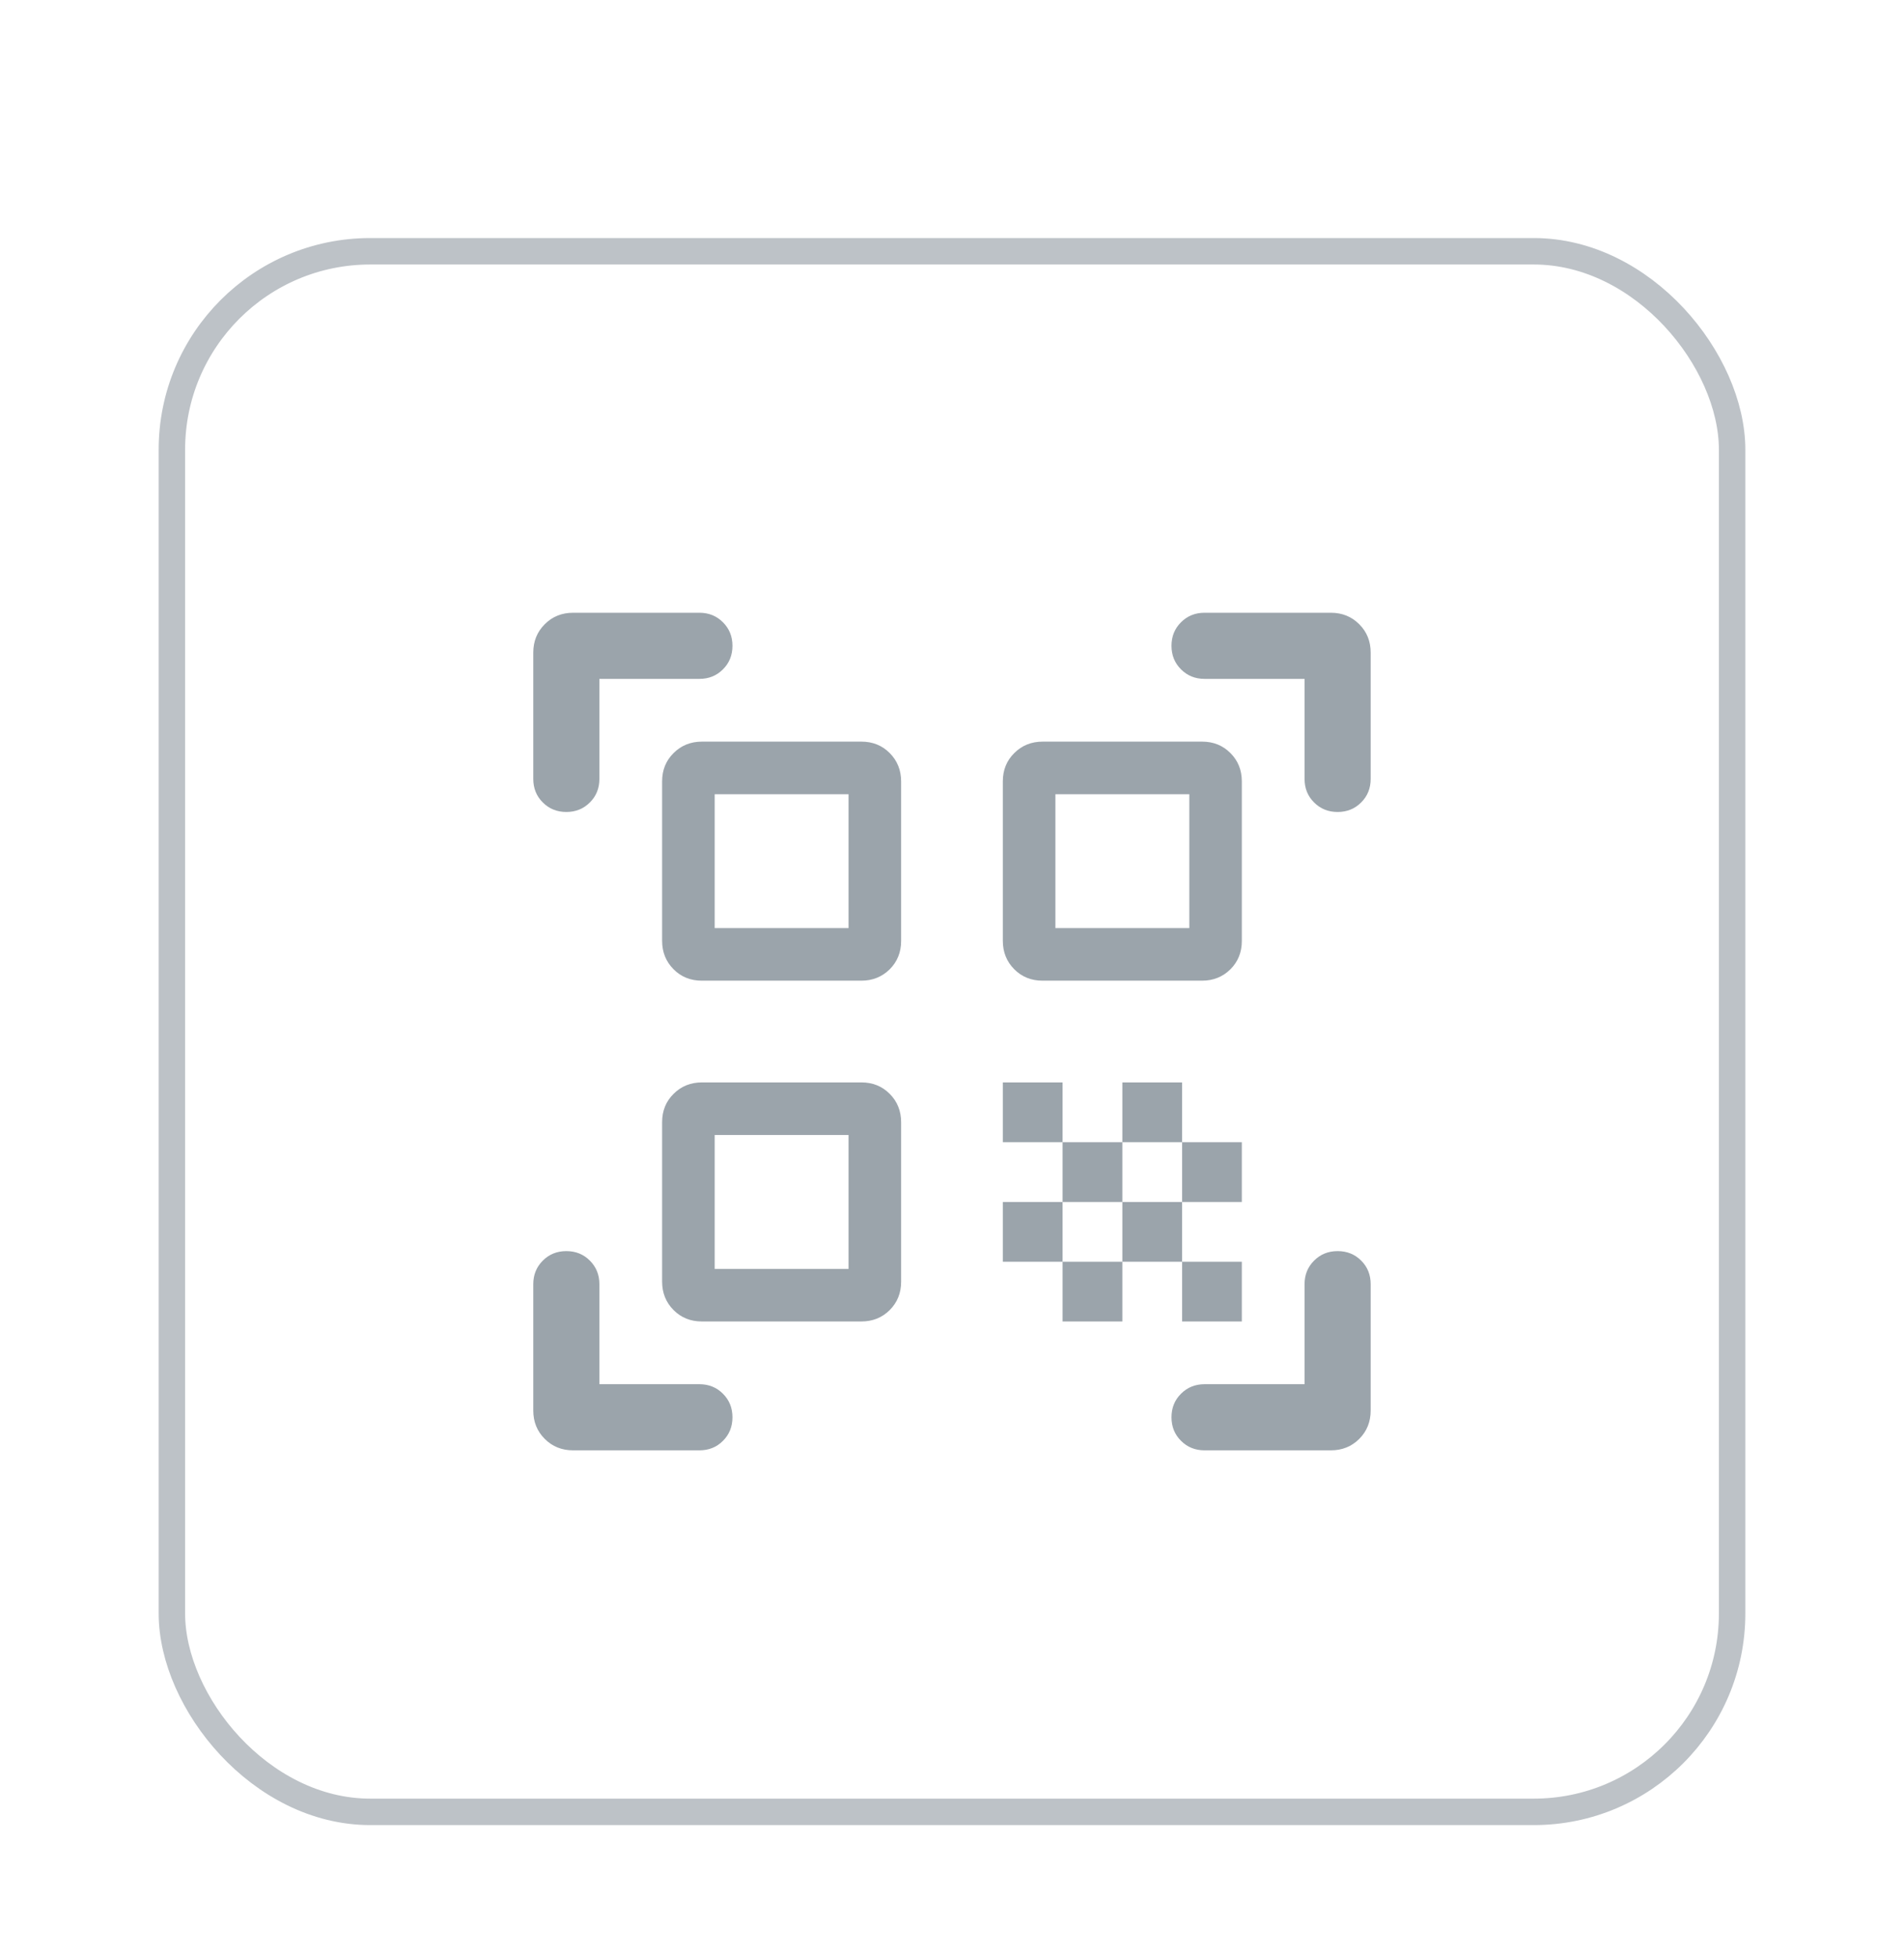
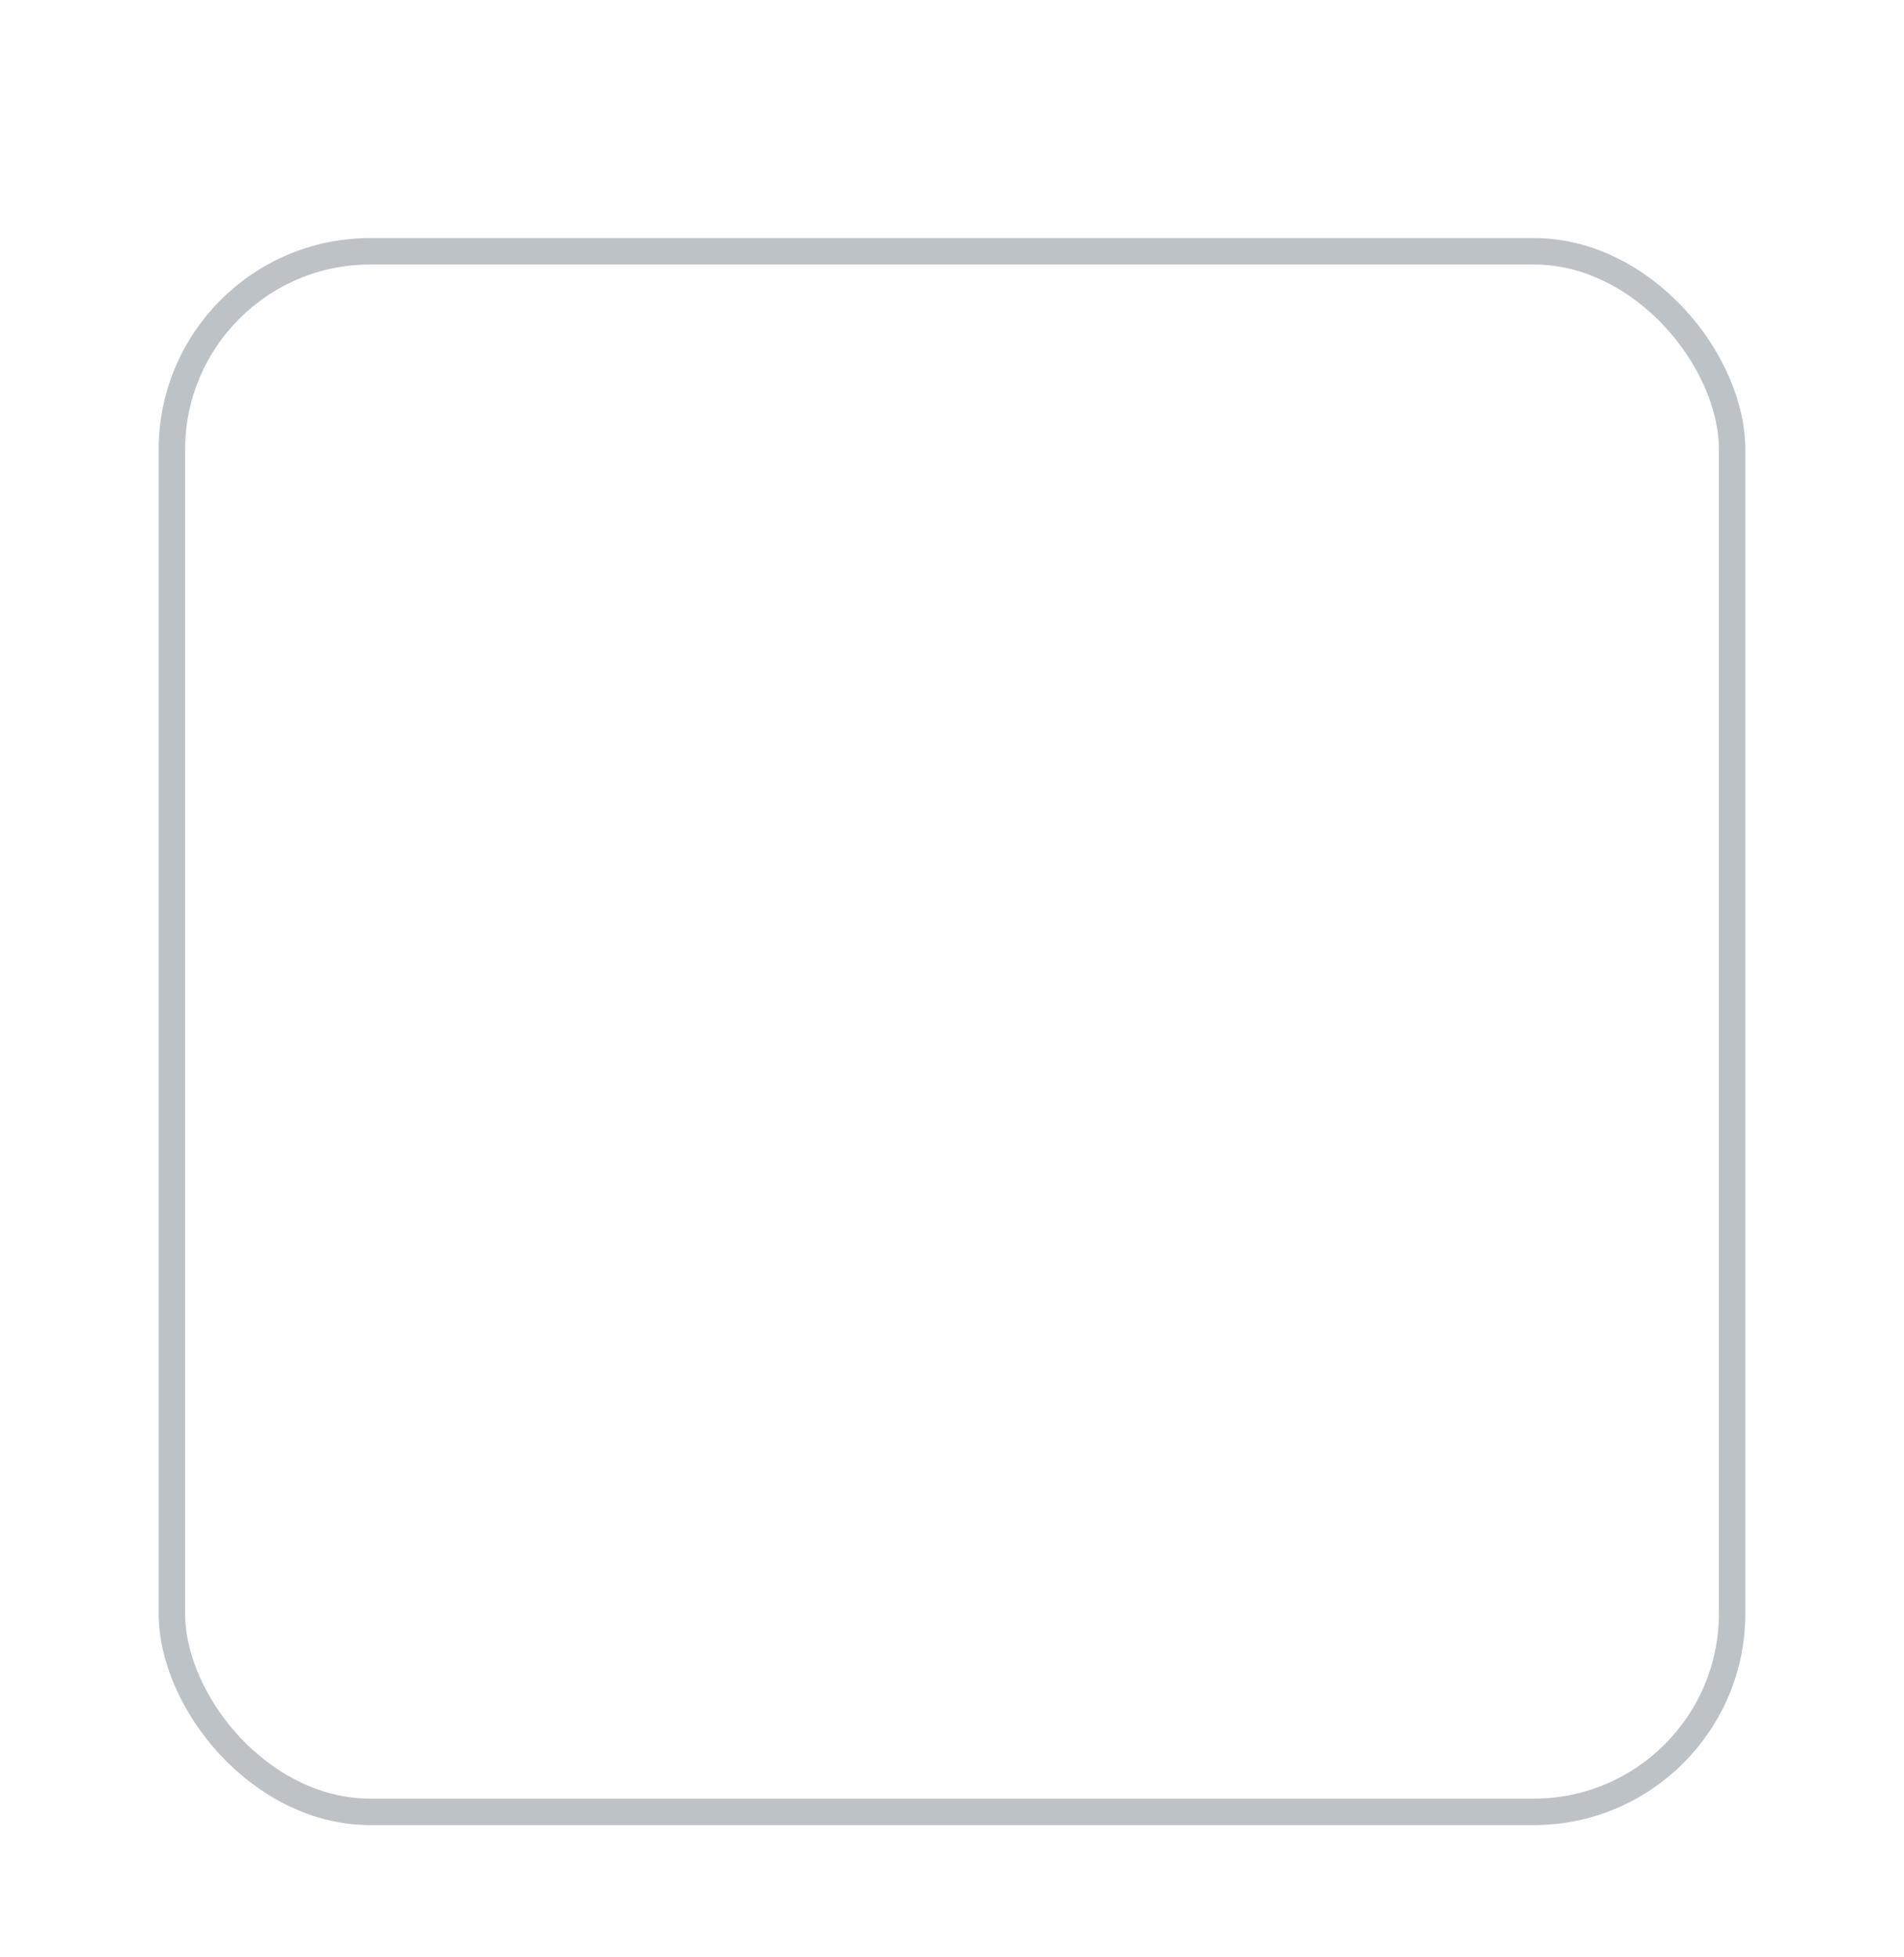
<svg xmlns="http://www.w3.org/2000/svg" width="36" height="37" viewBox="0 0 36 37" fill="none">
  <g filter="url(#filter0_dd_2072_57530)">
    <rect x="3" y="2.5" width="30" height="30" rx="4" fill="white" />
    <rect x="3.25" y="2.75" width="29.5" height="29.5" rx="3.75" stroke="#BDC2C7" stroke-width="0.5" />
    <mask id="mask0_2072_57530" style="mask-type:alpha" maskUnits="userSpaceOnUse" x="8" y="7" width="20" height="21">
      <rect x="8" y="7.5" width="20" height="20" fill="#D9D9D9" />
    </mask>
    <g mask="url(#mask0_2072_57530)">
-       <path d="M10.708 13.349C10.531 13.349 10.382 13.289 10.263 13.169C10.143 13.05 10.083 12.901 10.083 12.724V10.336C10.083 10.123 10.155 9.944 10.3 9.8C10.444 9.655 10.623 9.583 10.836 9.583H13.224C13.401 9.583 13.55 9.643 13.669 9.763C13.789 9.883 13.849 10.031 13.849 10.208C13.849 10.385 13.789 10.534 13.669 10.653C13.55 10.773 13.401 10.833 13.224 10.833H11.333V12.724C11.333 12.901 11.273 13.05 11.153 13.169C11.033 13.289 10.885 13.349 10.708 13.349ZM10.836 25.416C10.623 25.416 10.444 25.344 10.3 25.2C10.155 25.055 10.083 24.877 10.083 24.663V22.275C10.083 22.098 10.143 21.95 10.263 21.83C10.383 21.71 10.531 21.65 10.708 21.65C10.885 21.65 11.034 21.71 11.153 21.83C11.273 21.95 11.333 22.098 11.333 22.275V24.166H13.224C13.401 24.166 13.55 24.226 13.669 24.346C13.789 24.466 13.849 24.614 13.849 24.791C13.849 24.969 13.789 25.117 13.669 25.237C13.55 25.357 13.401 25.416 13.224 25.416H10.836ZM22.775 25.416C22.598 25.416 22.45 25.356 22.33 25.236C22.21 25.117 22.15 24.968 22.15 24.791C22.15 24.614 22.21 24.465 22.33 24.346C22.45 24.226 22.598 24.166 22.775 24.166H24.666V22.275C24.666 22.098 24.726 21.95 24.846 21.83C24.966 21.71 25.114 21.65 25.291 21.65C25.469 21.65 25.617 21.71 25.737 21.83C25.857 21.95 25.916 22.098 25.916 22.275V24.663C25.916 24.877 25.844 25.055 25.7 25.2C25.555 25.344 25.377 25.416 25.163 25.416H22.775ZM25.291 13.349C25.114 13.349 24.965 13.289 24.846 13.169C24.726 13.05 24.666 12.901 24.666 12.724V10.833H22.775C22.598 10.833 22.45 10.773 22.33 10.653C22.21 10.533 22.15 10.385 22.15 10.208C22.15 10.031 22.21 9.882 22.33 9.763C22.45 9.643 22.598 9.583 22.775 9.583H25.163C25.377 9.583 25.555 9.655 25.7 9.8C25.844 9.944 25.916 10.123 25.916 10.336V12.724C25.916 12.901 25.856 13.05 25.736 13.169C25.617 13.289 25.468 13.349 25.291 13.349ZM22.351 22.98V21.851H23.48V22.98H22.351ZM22.351 20.721V19.591H23.48V20.721H22.351ZM21.221 21.851V20.721H22.351V21.851H21.221ZM20.091 22.98V21.851H21.221V22.98H20.091ZM18.961 21.851V20.721H20.091V21.851H18.961ZM21.221 19.591V18.461H22.351V19.591H21.221ZM20.091 20.721V19.591H21.221V20.721H20.091ZM18.961 19.591V18.461H20.091V19.591H18.961ZM19.713 16.538C19.499 16.538 19.32 16.466 19.177 16.322C19.033 16.177 18.961 15.998 18.961 15.784V12.77C18.961 12.557 19.033 12.378 19.178 12.235C19.322 12.091 19.501 12.019 19.715 12.019H22.729C22.942 12.019 23.121 12.091 23.265 12.236C23.409 12.38 23.48 12.559 23.48 12.773V15.787C23.48 16 23.408 16.179 23.264 16.323C23.119 16.466 22.94 16.538 22.727 16.538H19.713ZM13.27 22.98C13.057 22.98 12.878 22.908 12.735 22.764C12.591 22.619 12.519 22.44 12.519 22.227V19.213C12.519 18.999 12.591 18.82 12.736 18.677C12.88 18.533 13.059 18.461 13.273 18.461H16.287C16.5 18.461 16.679 18.533 16.823 18.678C16.966 18.822 17.038 19.001 17.038 19.215V22.229C17.038 22.442 16.966 22.621 16.822 22.765C16.677 22.909 16.498 22.98 16.285 22.98H13.27ZM13.27 16.538C13.057 16.538 12.878 16.466 12.735 16.322C12.591 16.177 12.519 15.998 12.519 15.784V12.77C12.519 12.557 12.591 12.378 12.736 12.235C12.88 12.091 13.059 12.019 13.273 12.019H16.287C16.5 12.019 16.679 12.091 16.823 12.236C16.966 12.38 17.038 12.559 17.038 12.773V15.787C17.038 16 16.966 16.179 16.822 16.323C16.677 16.466 16.498 16.538 16.285 16.538H13.27ZM13.513 21.987H16.044V19.455H13.513V21.987ZM13.513 15.544H16.044V13.013H13.513V15.544ZM19.955 15.544H22.487V13.013H19.955V15.544Z" fill="#9BA4AB" />
-     </g>
+       </g>
  </g>
  <defs>
    <filter id="filter0_dd_2072_57530" x="0" y="0.5" width="36" height="36" filterUnits="userSpaceOnUse" color-interpolation-filters="sRGB">
      <feFlood flood-opacity="0" result="BackgroundImageFix" />
      <feColorMatrix in="SourceAlpha" type="matrix" values="0 0 0 0 0 0 0 0 0 0 0 0 0 0 0 0 0 0 127 0" result="hardAlpha" />
      <feOffset dy="1" />
      <feGaussianBlur stdDeviation="1.5" />
      <feColorMatrix type="matrix" values="0 0 0 0 0 0 0 0 0 0 0 0 0 0 0 0 0 0 0.1 0" />
      <feBlend mode="normal" in2="BackgroundImageFix" result="effect1_dropShadow_2072_57530" />
      <feColorMatrix in="SourceAlpha" type="matrix" values="0 0 0 0 0 0 0 0 0 0 0 0 0 0 0 0 0 0 127 0" result="hardAlpha" />
      <feMorphology radius="1" operator="erode" in="SourceAlpha" result="effect2_dropShadow_2072_57530" />
      <feOffset dy="1" />
      <feGaussianBlur stdDeviation="1" />
      <feColorMatrix type="matrix" values="0 0 0 0 0 0 0 0 0 0 0 0 0 0 0 0 0 0 0.1 0" />
      <feBlend mode="normal" in2="effect1_dropShadow_2072_57530" result="effect2_dropShadow_2072_57530" />
      <feBlend mode="normal" in="SourceGraphic" in2="effect2_dropShadow_2072_57530" result="shape" />
    </filter>
  </defs>
</svg>